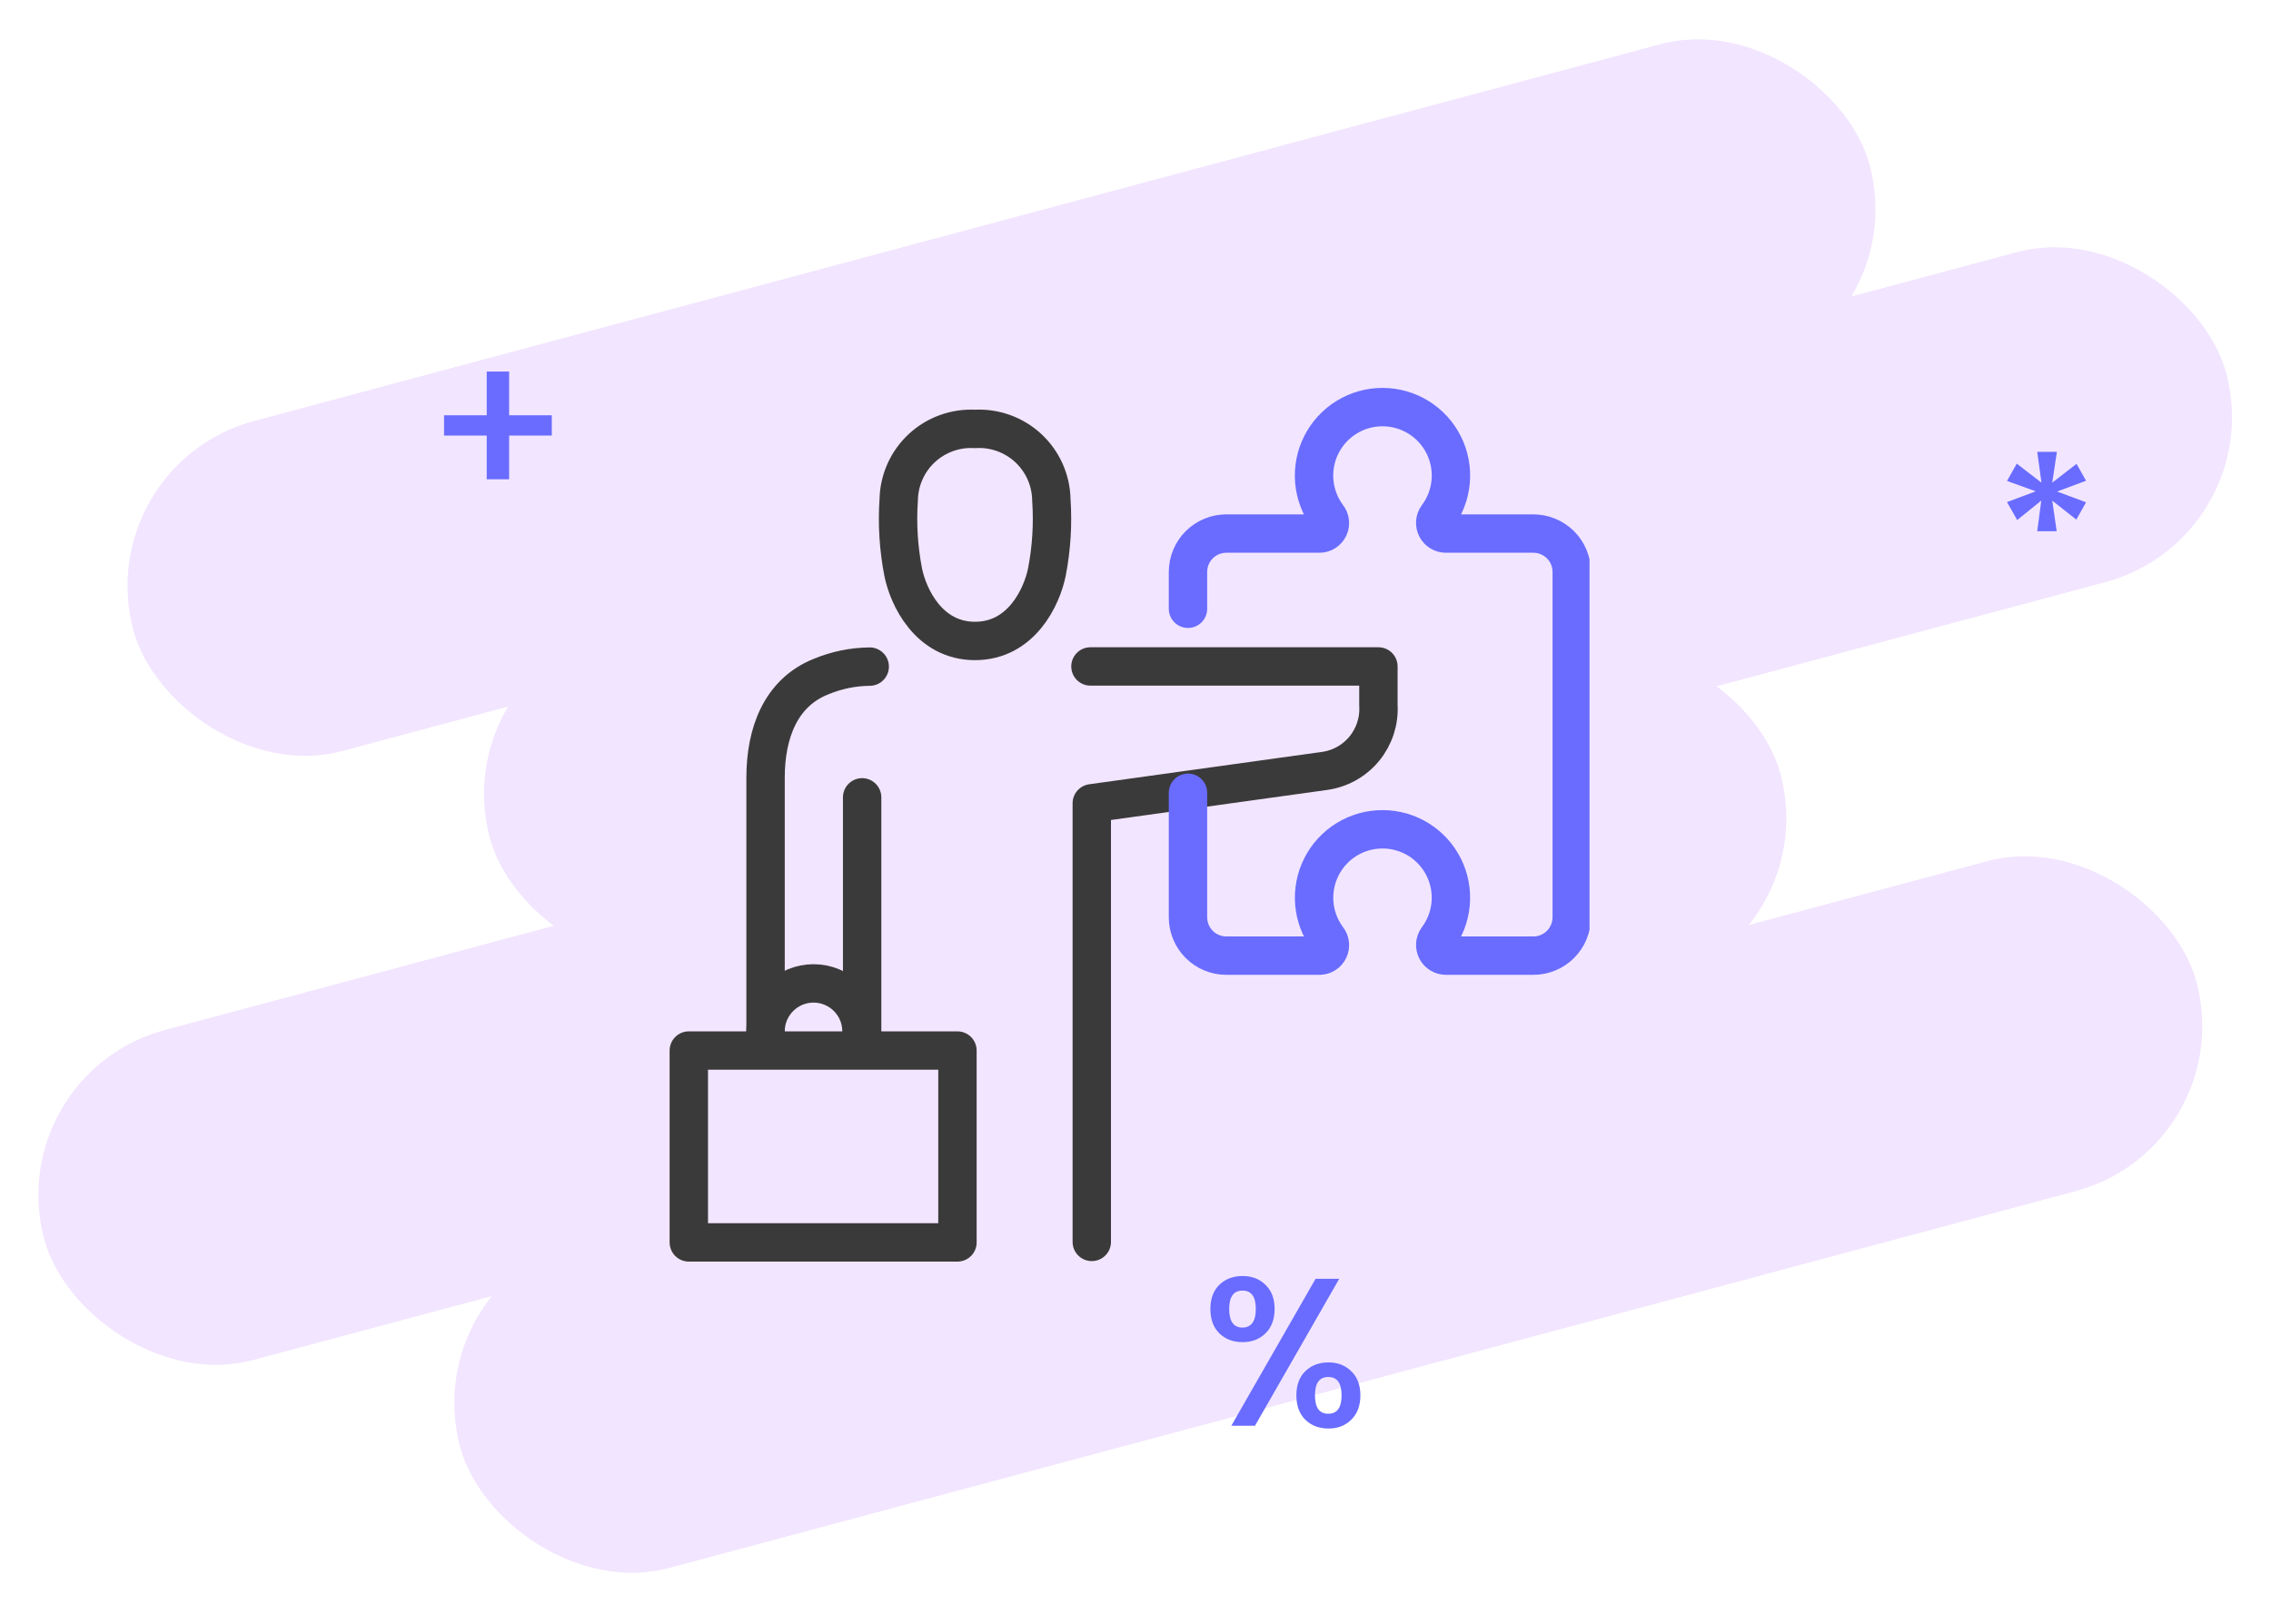
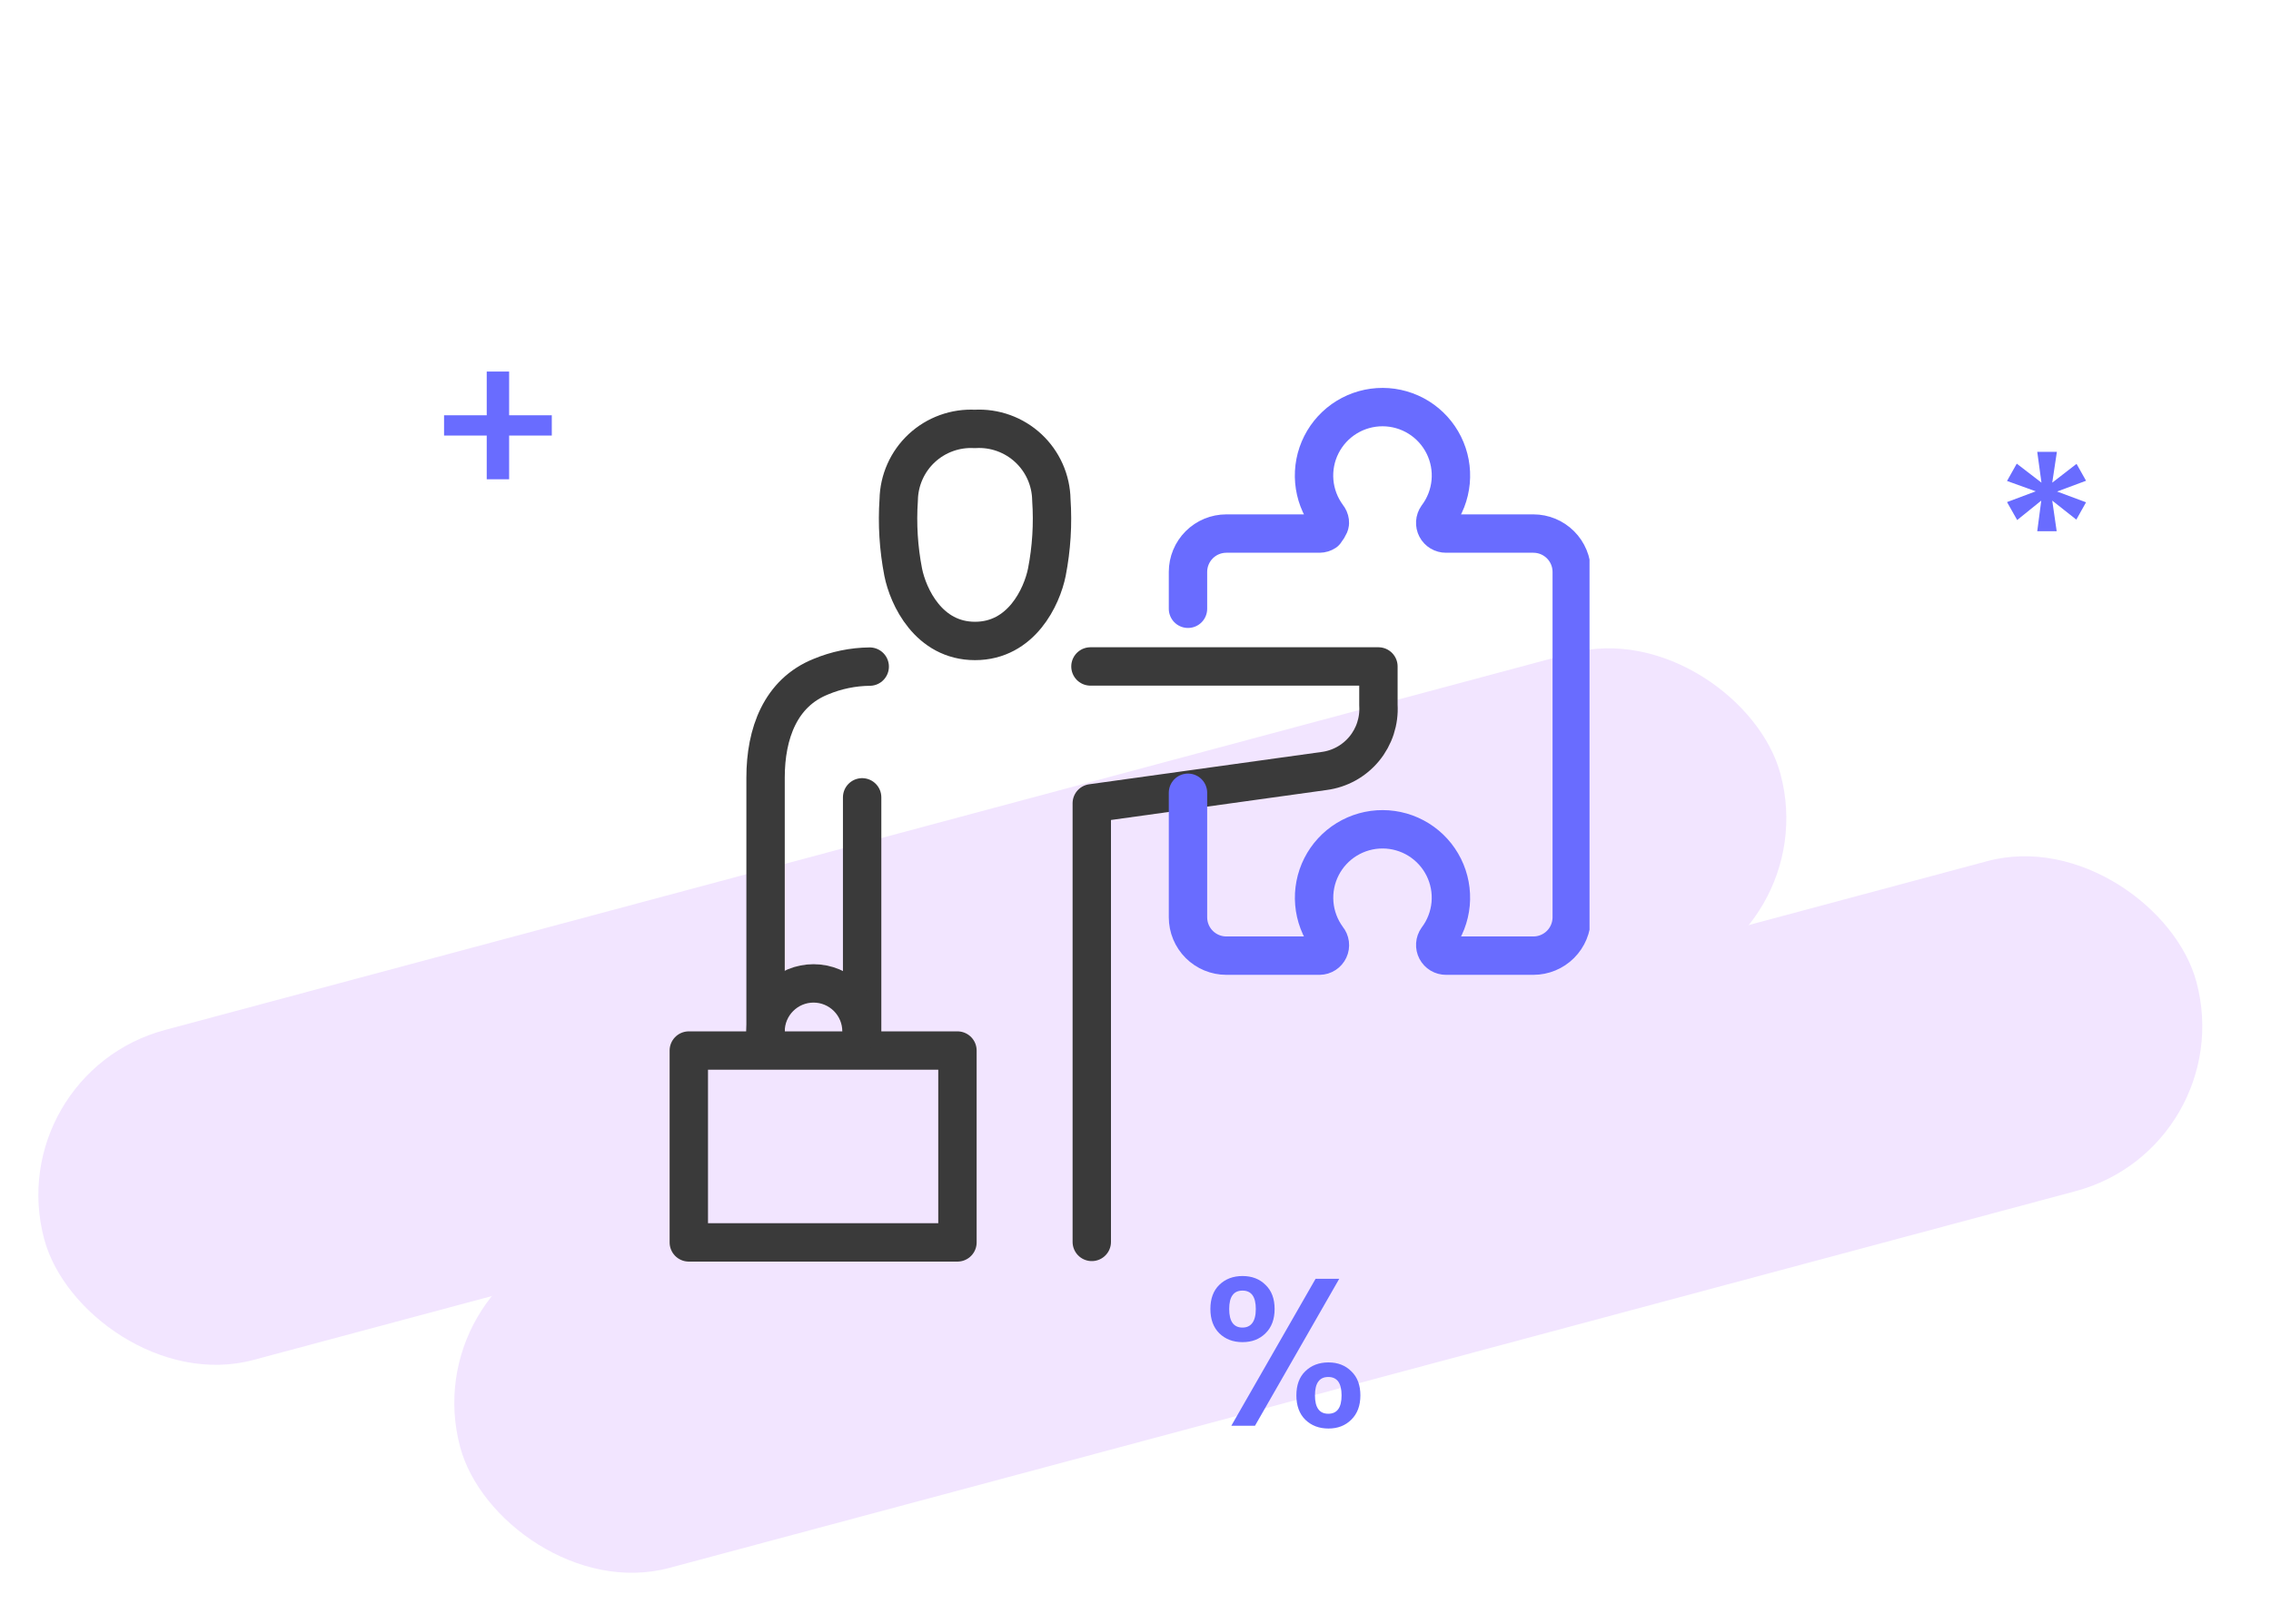
<svg xmlns="http://www.w3.org/2000/svg" width="172" height="123" viewBox="0 0 172 123" fill="none">
-   <rect x="6.751" y="35.234" width="136.139" height="25.878" rx="12.939" transform="rotate(-15 6.751 35.234)" fill="#F2E5FF" />
-   <rect x="33.754" y="50.986" width="136.139" height="25.878" rx="12.939" transform="rotate(-15 33.754 50.986)" fill="#F2E5FF" />
  <rect y="81.365" width="136.139" height="25.878" rx="12.939" transform="rotate(-15 0 81.365)" fill="#F2E5FF" />
  <rect x="31.503" y="97.117" width="136.139" height="25.878" rx="12.939" transform="rotate(-15 31.503 97.117)" fill="#F2E5FF" />
  <g clip-path="url(#clip0_3024_68)">
    <path d="M65.296 60.397V79.42M57.982 79.34V58.907C57.982 55.535 59.12 52.48 62.166 51.257C63.34 50.766 64.598 50.507 65.87 50.494M73.846 32.491C73.11 32.449 72.374 32.557 71.681 32.807C70.988 33.057 70.352 33.444 69.812 33.946C69.273 34.447 68.84 35.053 68.54 35.726C68.24 36.399 68.079 37.125 68.066 37.862C67.941 39.695 68.056 41.537 68.406 43.341C68.778 45.194 70.325 48.551 73.846 48.551C77.367 48.551 78.913 45.194 79.287 43.341C79.638 41.537 79.752 39.695 79.627 37.862C79.615 37.125 79.454 36.398 79.154 35.725C78.854 35.052 78.421 34.446 77.881 33.944C77.341 33.442 76.705 33.055 76.012 32.805C75.319 32.555 74.582 32.447 73.846 32.489V32.491ZM52.169 79.577H72.515V94.109H52.169V79.577Z" stroke="#3A3A3A" stroke-width="2.907" stroke-linecap="round" stroke-linejoin="round" />
    <path d="M65.248 78.124C65.248 77.16 64.865 76.236 64.184 75.555C63.502 74.873 62.578 74.49 61.615 74.49C60.651 74.49 59.727 74.873 59.046 75.555C58.364 76.236 57.981 77.16 57.981 78.124M82.588 50.482H104.398V53.414C104.471 54.612 104.087 55.793 103.323 56.719C102.559 57.645 101.472 58.246 100.282 58.401L82.689 60.847V94.072" stroke="#3A3A3A" stroke-width="2.907" stroke-linecap="round" stroke-linejoin="round" />
-     <path d="M89.975 46.113V43.322C89.975 42.551 90.281 41.812 90.826 41.267C91.371 40.722 92.11 40.416 92.881 40.416H99.94C100.09 40.414 100.236 40.37 100.362 40.288C100.488 40.206 100.588 40.091 100.651 39.955C100.715 39.819 100.738 39.668 100.719 39.519C100.7 39.37 100.64 39.23 100.544 39.114C99.97 38.341 99.623 37.424 99.54 36.465C99.458 35.506 99.644 34.543 100.078 33.684C100.512 32.825 101.176 32.103 101.997 31.6C102.818 31.097 103.762 30.833 104.725 30.836C105.687 30.839 106.63 31.111 107.447 31.619C108.264 32.128 108.923 32.854 109.351 33.716C109.779 34.578 109.959 35.543 109.869 36.501C109.78 37.459 109.426 38.374 108.847 39.143C108.761 39.264 108.711 39.407 108.701 39.556C108.692 39.704 108.723 39.852 108.792 39.983C108.861 40.115 108.965 40.225 109.093 40.301C109.221 40.378 109.367 40.417 109.515 40.416H116.134C116.904 40.416 117.644 40.722 118.189 41.267C118.734 41.812 119.04 42.551 119.04 43.322V69.481C119.04 70.252 118.734 70.992 118.189 71.537C117.644 72.082 116.904 72.388 116.134 72.388H109.517C109.368 72.389 109.222 72.35 109.094 72.273C108.967 72.197 108.863 72.087 108.794 71.956C108.725 71.824 108.693 71.676 108.703 71.528C108.712 71.379 108.763 71.236 108.848 71.115C109.426 70.346 109.779 69.432 109.868 68.475C109.956 67.517 109.776 66.554 109.348 65.693C108.92 64.832 108.261 64.107 107.445 63.599C106.628 63.091 105.687 62.82 104.725 62.817C103.764 62.813 102.82 63.078 102 63.58C101.18 64.082 100.516 64.803 100.082 65.661C99.648 66.519 99.462 67.481 99.543 68.439C99.625 69.397 99.972 70.313 100.544 71.086C100.64 71.202 100.7 71.342 100.719 71.491C100.738 71.64 100.715 71.791 100.651 71.927C100.588 72.063 100.488 72.178 100.362 72.26C100.236 72.342 100.09 72.386 99.94 72.388H92.881C92.11 72.388 91.371 72.082 90.826 71.537C90.281 70.992 89.975 70.252 89.975 69.481V60.05" stroke="#696CFF" stroke-width="2.907" stroke-linecap="round" stroke-linejoin="round" />
+     <path d="M89.975 46.113V43.322C89.975 42.551 90.281 41.812 90.826 41.267C91.371 40.722 92.11 40.416 92.881 40.416H99.94C100.09 40.414 100.236 40.37 100.362 40.288C100.715 39.819 100.738 39.668 100.719 39.519C100.7 39.37 100.64 39.23 100.544 39.114C99.97 38.341 99.623 37.424 99.54 36.465C99.458 35.506 99.644 34.543 100.078 33.684C100.512 32.825 101.176 32.103 101.997 31.6C102.818 31.097 103.762 30.833 104.725 30.836C105.687 30.839 106.63 31.111 107.447 31.619C108.264 32.128 108.923 32.854 109.351 33.716C109.779 34.578 109.959 35.543 109.869 36.501C109.78 37.459 109.426 38.374 108.847 39.143C108.761 39.264 108.711 39.407 108.701 39.556C108.692 39.704 108.723 39.852 108.792 39.983C108.861 40.115 108.965 40.225 109.093 40.301C109.221 40.378 109.367 40.417 109.515 40.416H116.134C116.904 40.416 117.644 40.722 118.189 41.267C118.734 41.812 119.04 42.551 119.04 43.322V69.481C119.04 70.252 118.734 70.992 118.189 71.537C117.644 72.082 116.904 72.388 116.134 72.388H109.517C109.368 72.389 109.222 72.35 109.094 72.273C108.967 72.197 108.863 72.087 108.794 71.956C108.725 71.824 108.693 71.676 108.703 71.528C108.712 71.379 108.763 71.236 108.848 71.115C109.426 70.346 109.779 69.432 109.868 68.475C109.956 67.517 109.776 66.554 109.348 65.693C108.92 64.832 108.261 64.107 107.445 63.599C106.628 63.091 105.687 62.82 104.725 62.817C103.764 62.813 102.82 63.078 102 63.58C101.18 64.082 100.516 64.803 100.082 65.661C99.648 66.519 99.462 67.481 99.543 68.439C99.625 69.397 99.972 70.313 100.544 71.086C100.64 71.202 100.7 71.342 100.719 71.491C100.738 71.64 100.715 71.791 100.651 71.927C100.588 72.063 100.488 72.178 100.362 72.26C100.236 72.342 100.09 72.386 99.94 72.388H92.881C92.11 72.388 91.371 72.082 90.826 71.537C90.281 70.992 89.975 70.252 89.975 69.481V60.05" stroke="#696CFF" stroke-width="2.907" stroke-linecap="round" stroke-linejoin="round" />
  </g>
  <path d="M41.792 32.992H38.56V36.304H36.864V32.992H33.632V31.456H36.864V28.144H38.56V31.456H41.792V32.992Z" fill="#696CFF" />
  <path d="M157.272 35.136L157.992 36.416L155.8 37.232L157.992 38.048L157.256 39.36L155.432 37.92L155.768 40.24H154.296L154.6 37.92L152.776 39.392L152.008 38.032L154.184 37.216L152.008 36.432L152.744 35.12L154.616 36.56L154.296 34.224H155.784L155.432 36.56L157.272 35.136Z" fill="#696CFF" />
  <path d="M91.672 99.152C91.672 98.373 91.896 97.765 92.344 97.328C92.803 96.88 93.389 96.656 94.104 96.656C94.819 96.656 95.4 96.88 95.848 97.328C96.307 97.765 96.536 98.373 96.536 99.152C96.536 99.931 96.307 100.544 95.848 100.992C95.4 101.44 94.819 101.664 94.104 101.664C93.389 101.664 92.803 101.44 92.344 100.992C91.896 100.544 91.672 99.931 91.672 99.152ZM101.432 96.864L95.048 108H93.256L99.64 96.864H101.432ZM94.104 97.76C93.432 97.76 93.096 98.224 93.096 99.152C93.096 100.091 93.432 100.56 94.104 100.56C94.424 100.56 94.669 100.448 94.84 100.224C95.021 99.989 95.112 99.632 95.112 99.152C95.112 98.224 94.776 97.76 94.104 97.76ZM98.184 105.696C98.184 104.917 98.408 104.309 98.856 103.872C99.315 103.424 99.901 103.2 100.616 103.2C101.32 103.2 101.896 103.424 102.344 103.872C102.803 104.309 103.032 104.917 103.032 105.696C103.032 106.475 102.803 107.088 102.344 107.536C101.896 107.984 101.32 108.208 100.616 108.208C99.901 108.208 99.315 107.984 98.856 107.536C98.408 107.088 98.184 106.475 98.184 105.696ZM100.6 104.304C99.928 104.304 99.592 104.768 99.592 105.696C99.592 106.624 99.928 107.088 100.6 107.088C101.272 107.088 101.608 106.624 101.608 105.696C101.608 104.768 101.272 104.304 100.6 104.304Z" fill="#696CFF" />
  <defs>
    <clipPath id="clip0_3024_68">
      <rect width="69.757" height="69.757" fill="white" transform="translate(50.63 25.877)" />
    </clipPath>
  </defs>
</svg>